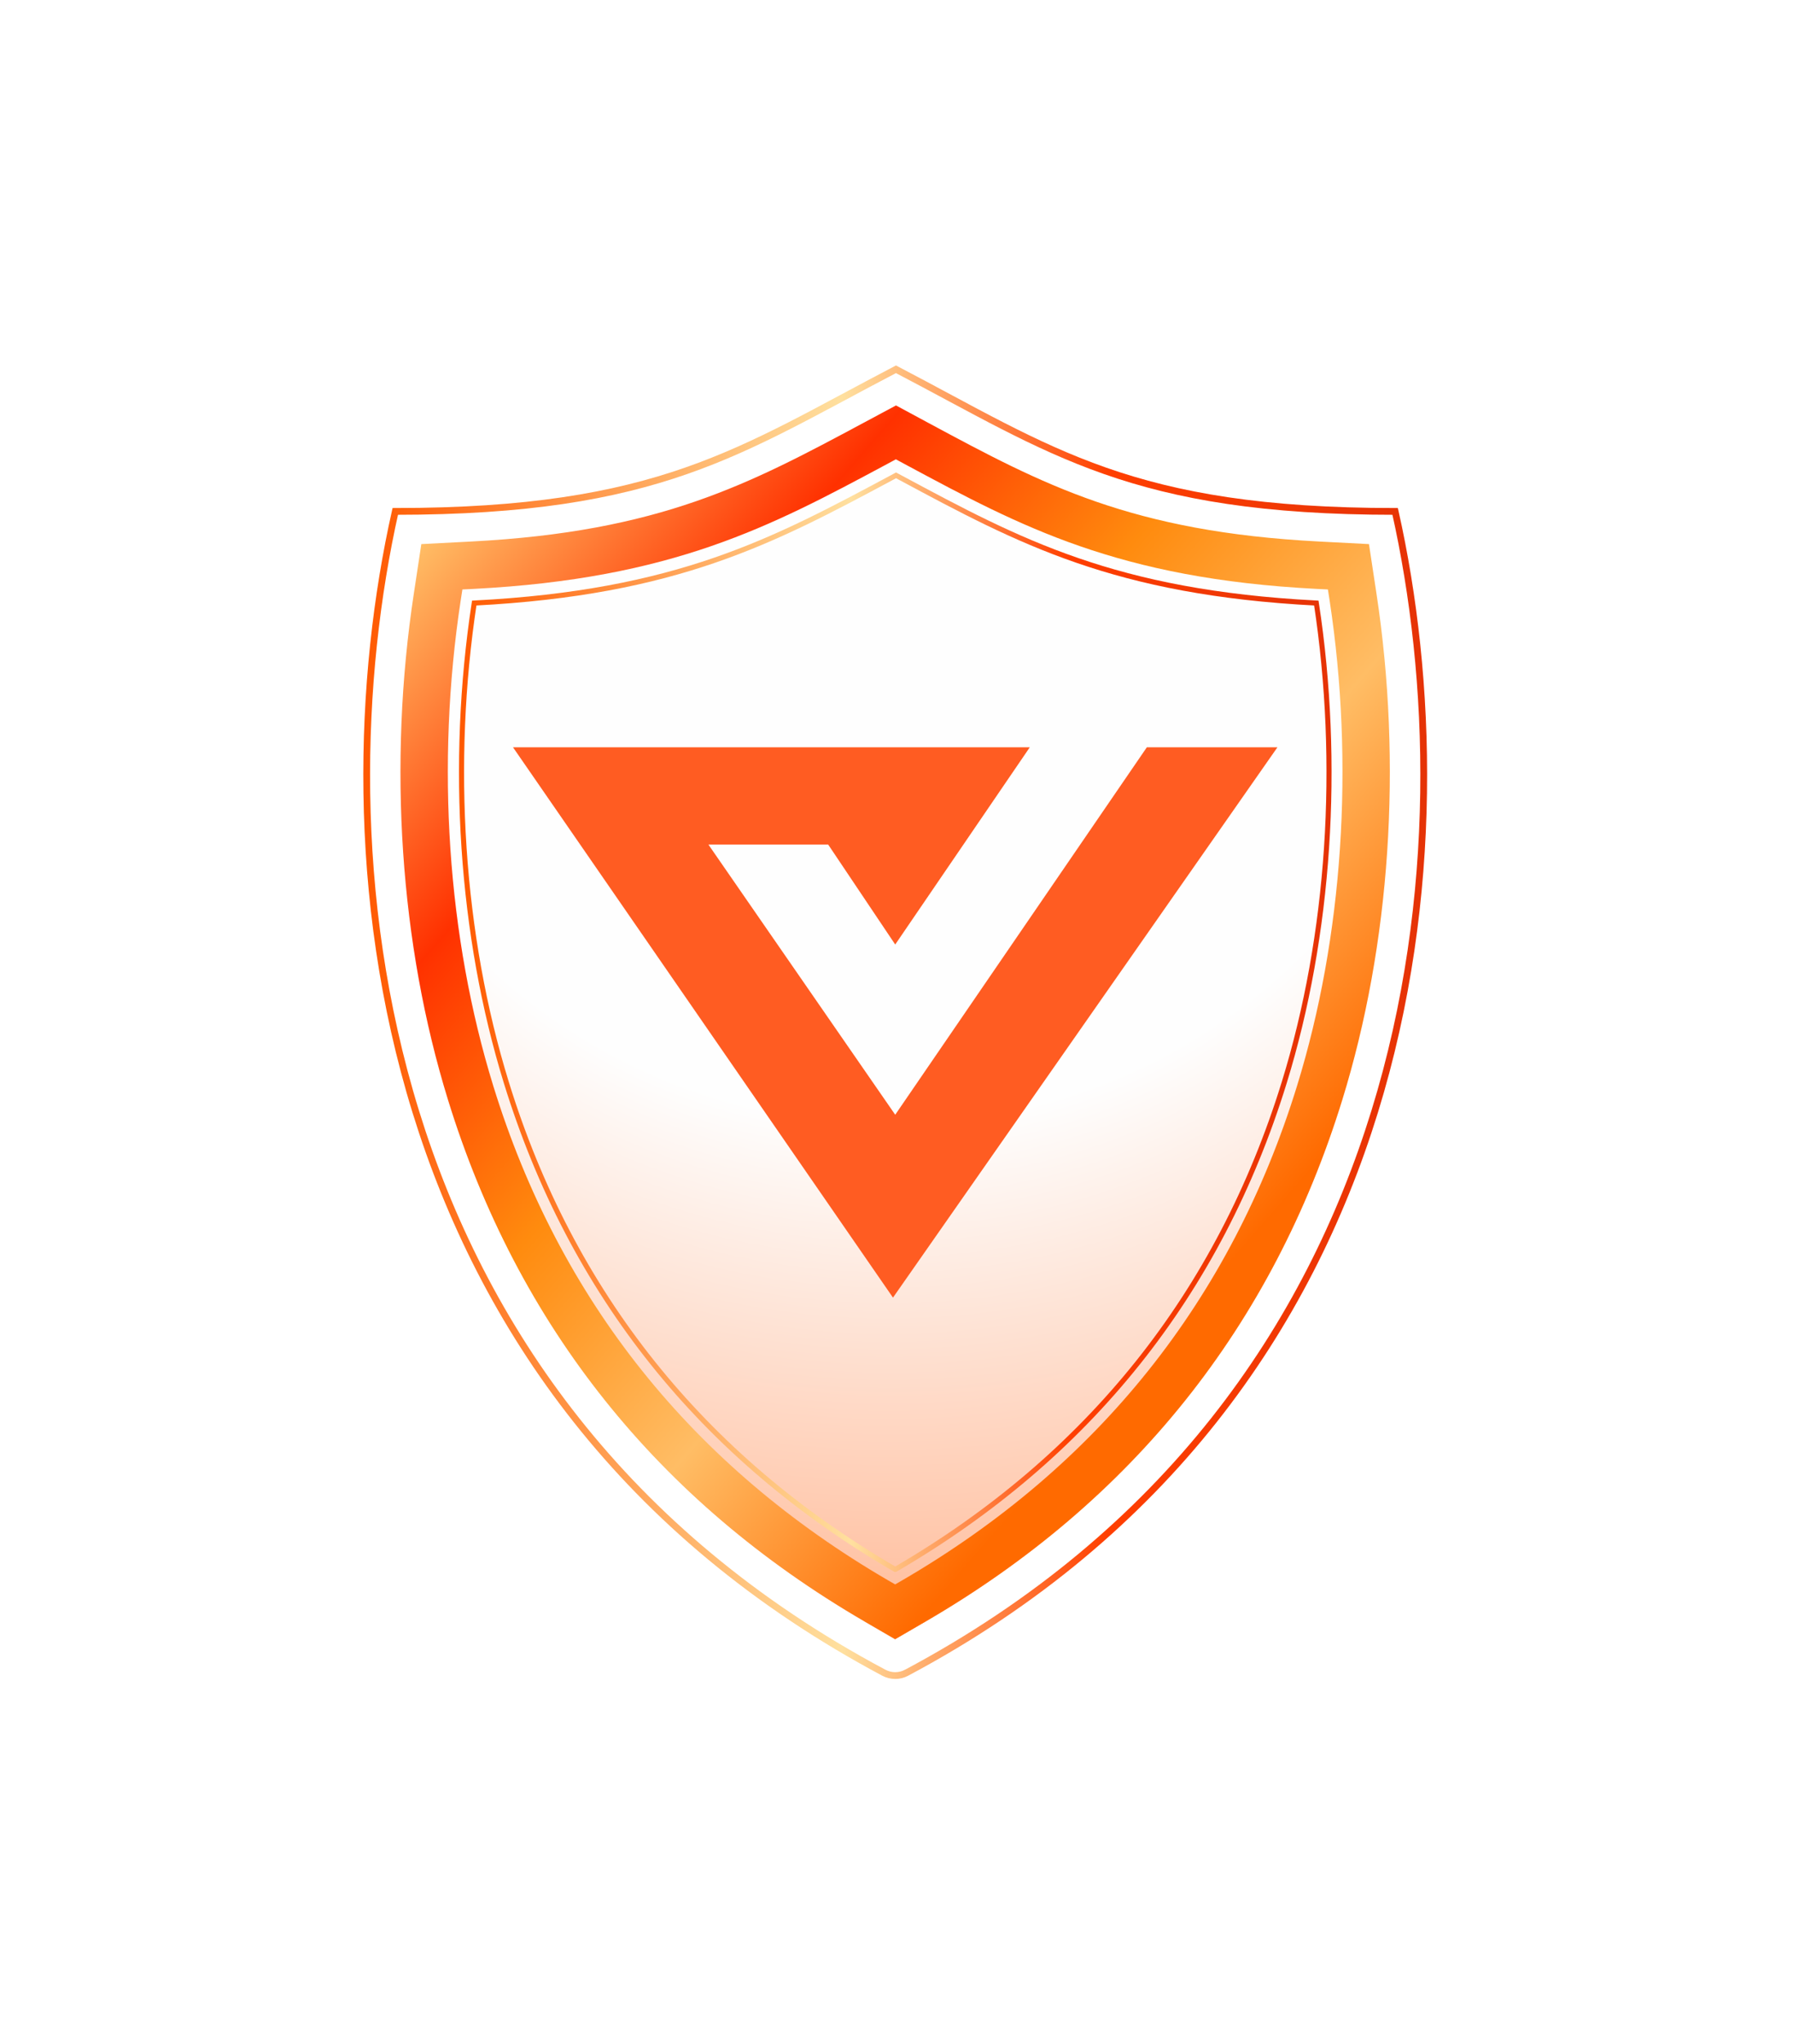
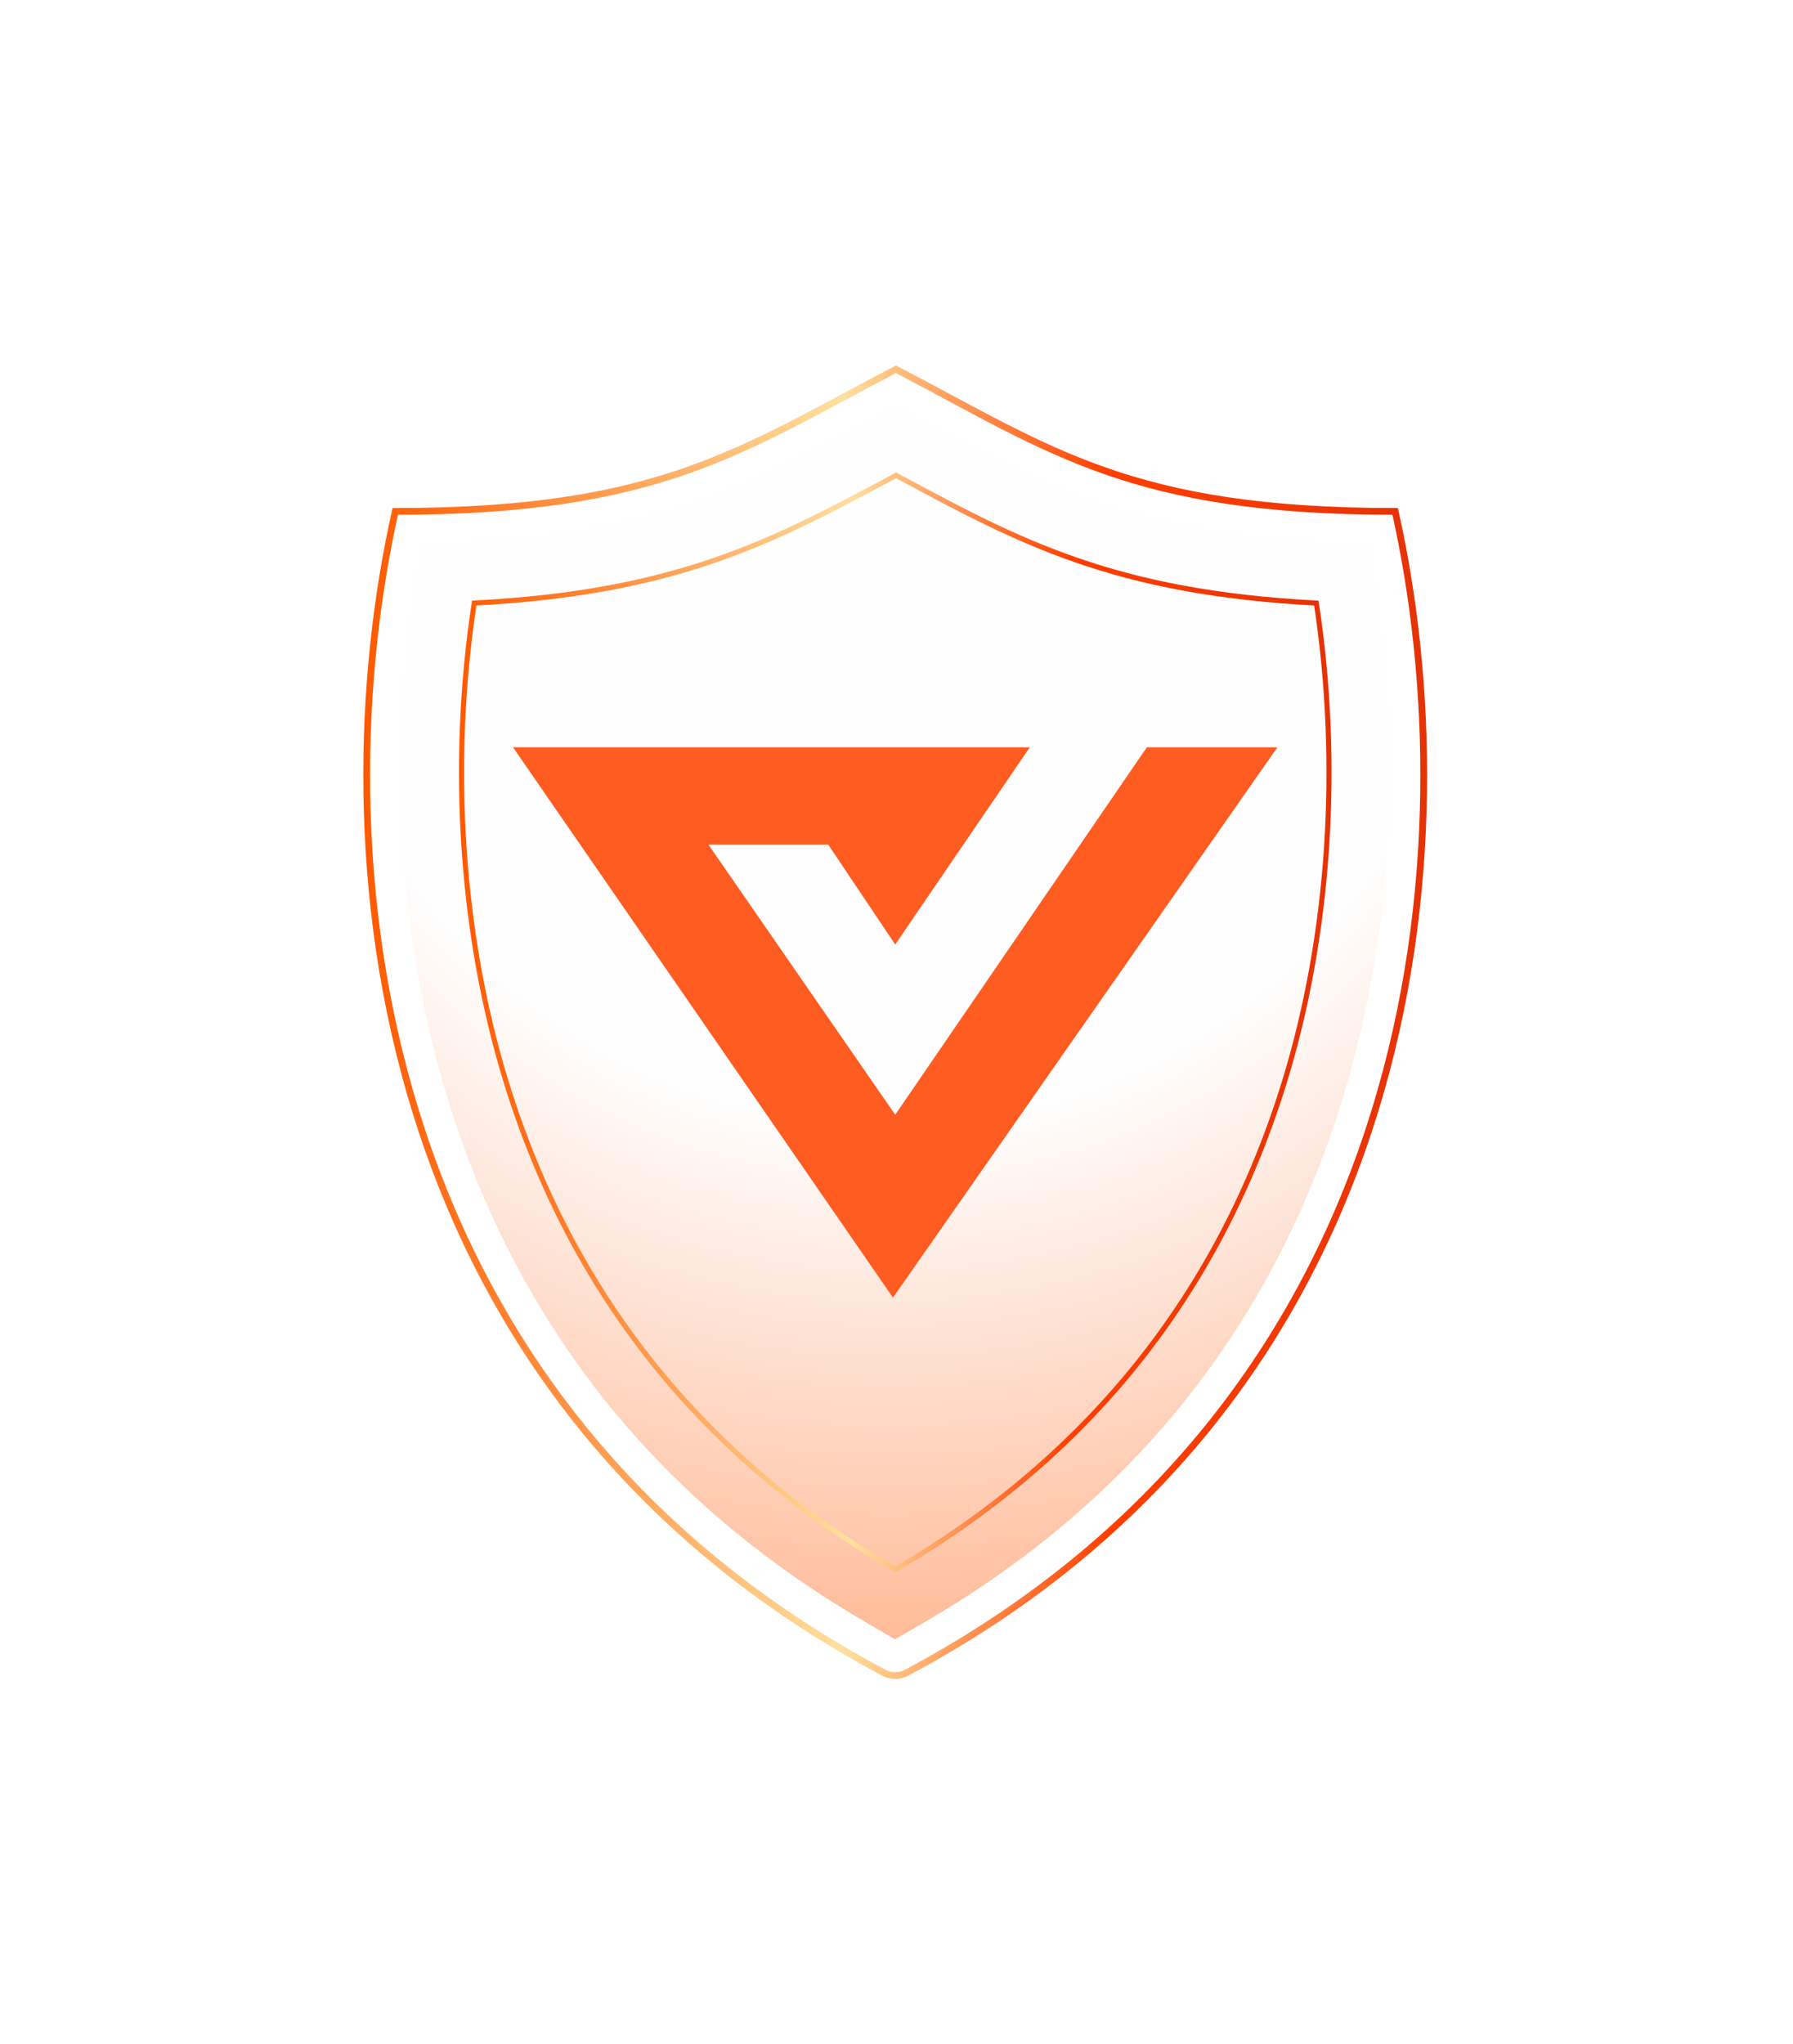
<svg xmlns="http://www.w3.org/2000/svg" xmlns:xlink="http://www.w3.org/1999/xlink" id="Layer_1" data-name="Layer 1" viewBox="0 0 265 302">
  <defs>
    <style>
      .cls-1 {
        stroke: url(#linear-gradient-3);
        stroke-width: .75px;
      }

      .cls-1, .cls-2 {
        fill: none;
        stroke-miterlimit: 10;
      }

      .cls-3 {
        fill: #ff5c22;
      }

      .cls-3, .cls-4, .cls-5, .cls-6 {
        stroke-width: 0px;
      }

      .cls-4 {
        fill: #fff;
        filter: url(#drop-shadow-1);
      }

      .cls-5 {
        fill: url(#linear-gradient-2);
      }

      .cls-6 {
        fill: url(#radial-gradient);
      }

      .cls-2 {
        stroke: url(#linear-gradient);
      }
    </style>
    <filter id="drop-shadow-1" filterUnits="userSpaceOnUse">
      <feOffset dx="0" dy="0" />
      <feGaussianBlur result="blur" stdDeviation="18" />
      <feFlood flood-color="#ff833e" flood-opacity="1" />
      <feComposite in2="blur" operator="in" />
      <feComposite in="SourceGraphic" />
    </filter>
    <radialGradient id="radial-gradient" cx="131.43" cy="79.38" fx="131.43" fy="79.38" r="166.13" gradientUnits="userSpaceOnUse">
      <stop offset=".52" stop-color="#fefefe" />
      <stop offset="1" stop-color="#ffb894" />
    </radialGradient>
    <linearGradient id="linear-gradient" x1="53.7" y1="151.03" x2="210.92" y2="151.03" gradientUnits="userSpaceOnUse">
      <stop offset="0" stop-color="#ff5900" />
      <stop offset=".45" stop-color="#ffe09f" />
      <stop offset=".7" stop-color="#ff3f00" />
      <stop offset="1" stop-color="#e53306" />
    </linearGradient>
    <linearGradient id="linear-gradient-2" x1="66.26" y1="75.83" x2="193.29" y2="186.25" gradientUnits="userSpaceOnUse">
      <stop offset="0" stop-color="#ffbd65" />
      <stop offset=".24" stop-color="#ff3100" />
      <stop offset=".47" stop-color="#ff8b0e" />
      <stop offset=".7" stop-color="#ffbd65" />
      <stop offset=".95" stop-color="#ff6a00" />
    </linearGradient>
    <linearGradient id="linear-gradient-3" x1="67.83" y1="151.06" x2="196.79" y2="151.06" xlink:href="#linear-gradient" />
  </defs>
  <path class="cls-4" d="m133.99,247.14c77.25-41.14,83.17-122.75,72.21-171.58-39,0-50.78-9-73.78-21h0c-23,12-35,21-74,21-10.96,48.83-5.04,130.45,72.21,171.58.51.27,1.09.42,1.68.42h0c.58,0,1.16-.14,1.68-.42Z" />
  <path class="cls-6" d="m127.78,239.57c-30.55-17.77-51.26-43.7-61.56-77.07-7.1-23-8.89-49.58-5.04-74.84l1.1-7.26,7.33-.38c27.97-1.44,41.2-8.52,57.94-17.49l4.87-2.61,5.08,2.74c16.58,8.9,29.67,15.92,57.48,17.36l7.33.38,1.1,7.26c3.85,25.27,2.06,51.85-5.04,74.84-10.3,33.37-31.01,59.3-61.56,77.07l-4.53,2.63-4.53-2.63Z" />
  <path class="cls-2" d="m133.99,247.14c77.25-41.14,83.17-122.75,72.21-171.58-39,0-50.78-9-73.78-21h0c-23,12-35,21-74,21-10.96,48.83-5.04,130.45,72.21,171.58.51.27,1.09.42,1.68.42h0c.58,0,1.16-.14,1.68-.42Z" />
-   <path class="cls-5" d="m132.42,67.87l1.78.96c16.66,8.94,31.05,16.67,60.43,18.18l1.63.08.25,1.61c3.69,24.24,1.98,49.72-4.81,71.73-9.76,31.63-29.41,56.22-58.39,73.08l-1.01.58-1.01-.58c-28.98-16.86-48.63-41.45-58.39-73.08-6.79-22.01-8.5-47.48-4.81-71.73l.25-1.61,1.63-.08c29.54-1.52,44.06-9.3,60.88-18.31l1.56-.84m0-7.95l-4.87,2.61c-16.74,8.97-29.97,16.05-57.94,17.49l-7.33.38-1.1,7.26c-3.85,25.27-2.06,51.85,5.04,74.84,10.3,33.37,31.01,59.3,61.56,77.07l4.53,2.63,4.53-2.63c30.55-17.77,51.26-43.7,61.56-77.07,7.1-23,8.89-49.58,5.04-74.84l-1.1-7.26-7.33-.38c-27.81-1.43-40.91-8.46-57.48-17.36l-5.08-2.74h0Z" />
  <path class="cls-1" d="m132.31,231.88c-28.54-16.6-47.87-40.78-57.48-71.95-6.72-21.79-8.36-47.06-4.74-70.83,29.98-1.54,44.21-9.16,61.73-18.54.2-.11.41-.22.61-.33.28.15.56.3.84.45,17.35,9.31,31.46,16.88,61.28,18.42,3.62,23.77,1.98,49.05-4.74,70.83-9.62,31.16-28.94,55.34-57.49,71.95Z" />
  <polygon class="cls-3" points="152.2 110.41 75.82 110.41 131.98 191.72 188.8 110.41 169.5 110.41 132.31 164.7 104.7 124.78 122.4 124.78 132.31 139.55 152.2 110.41" />
</svg>